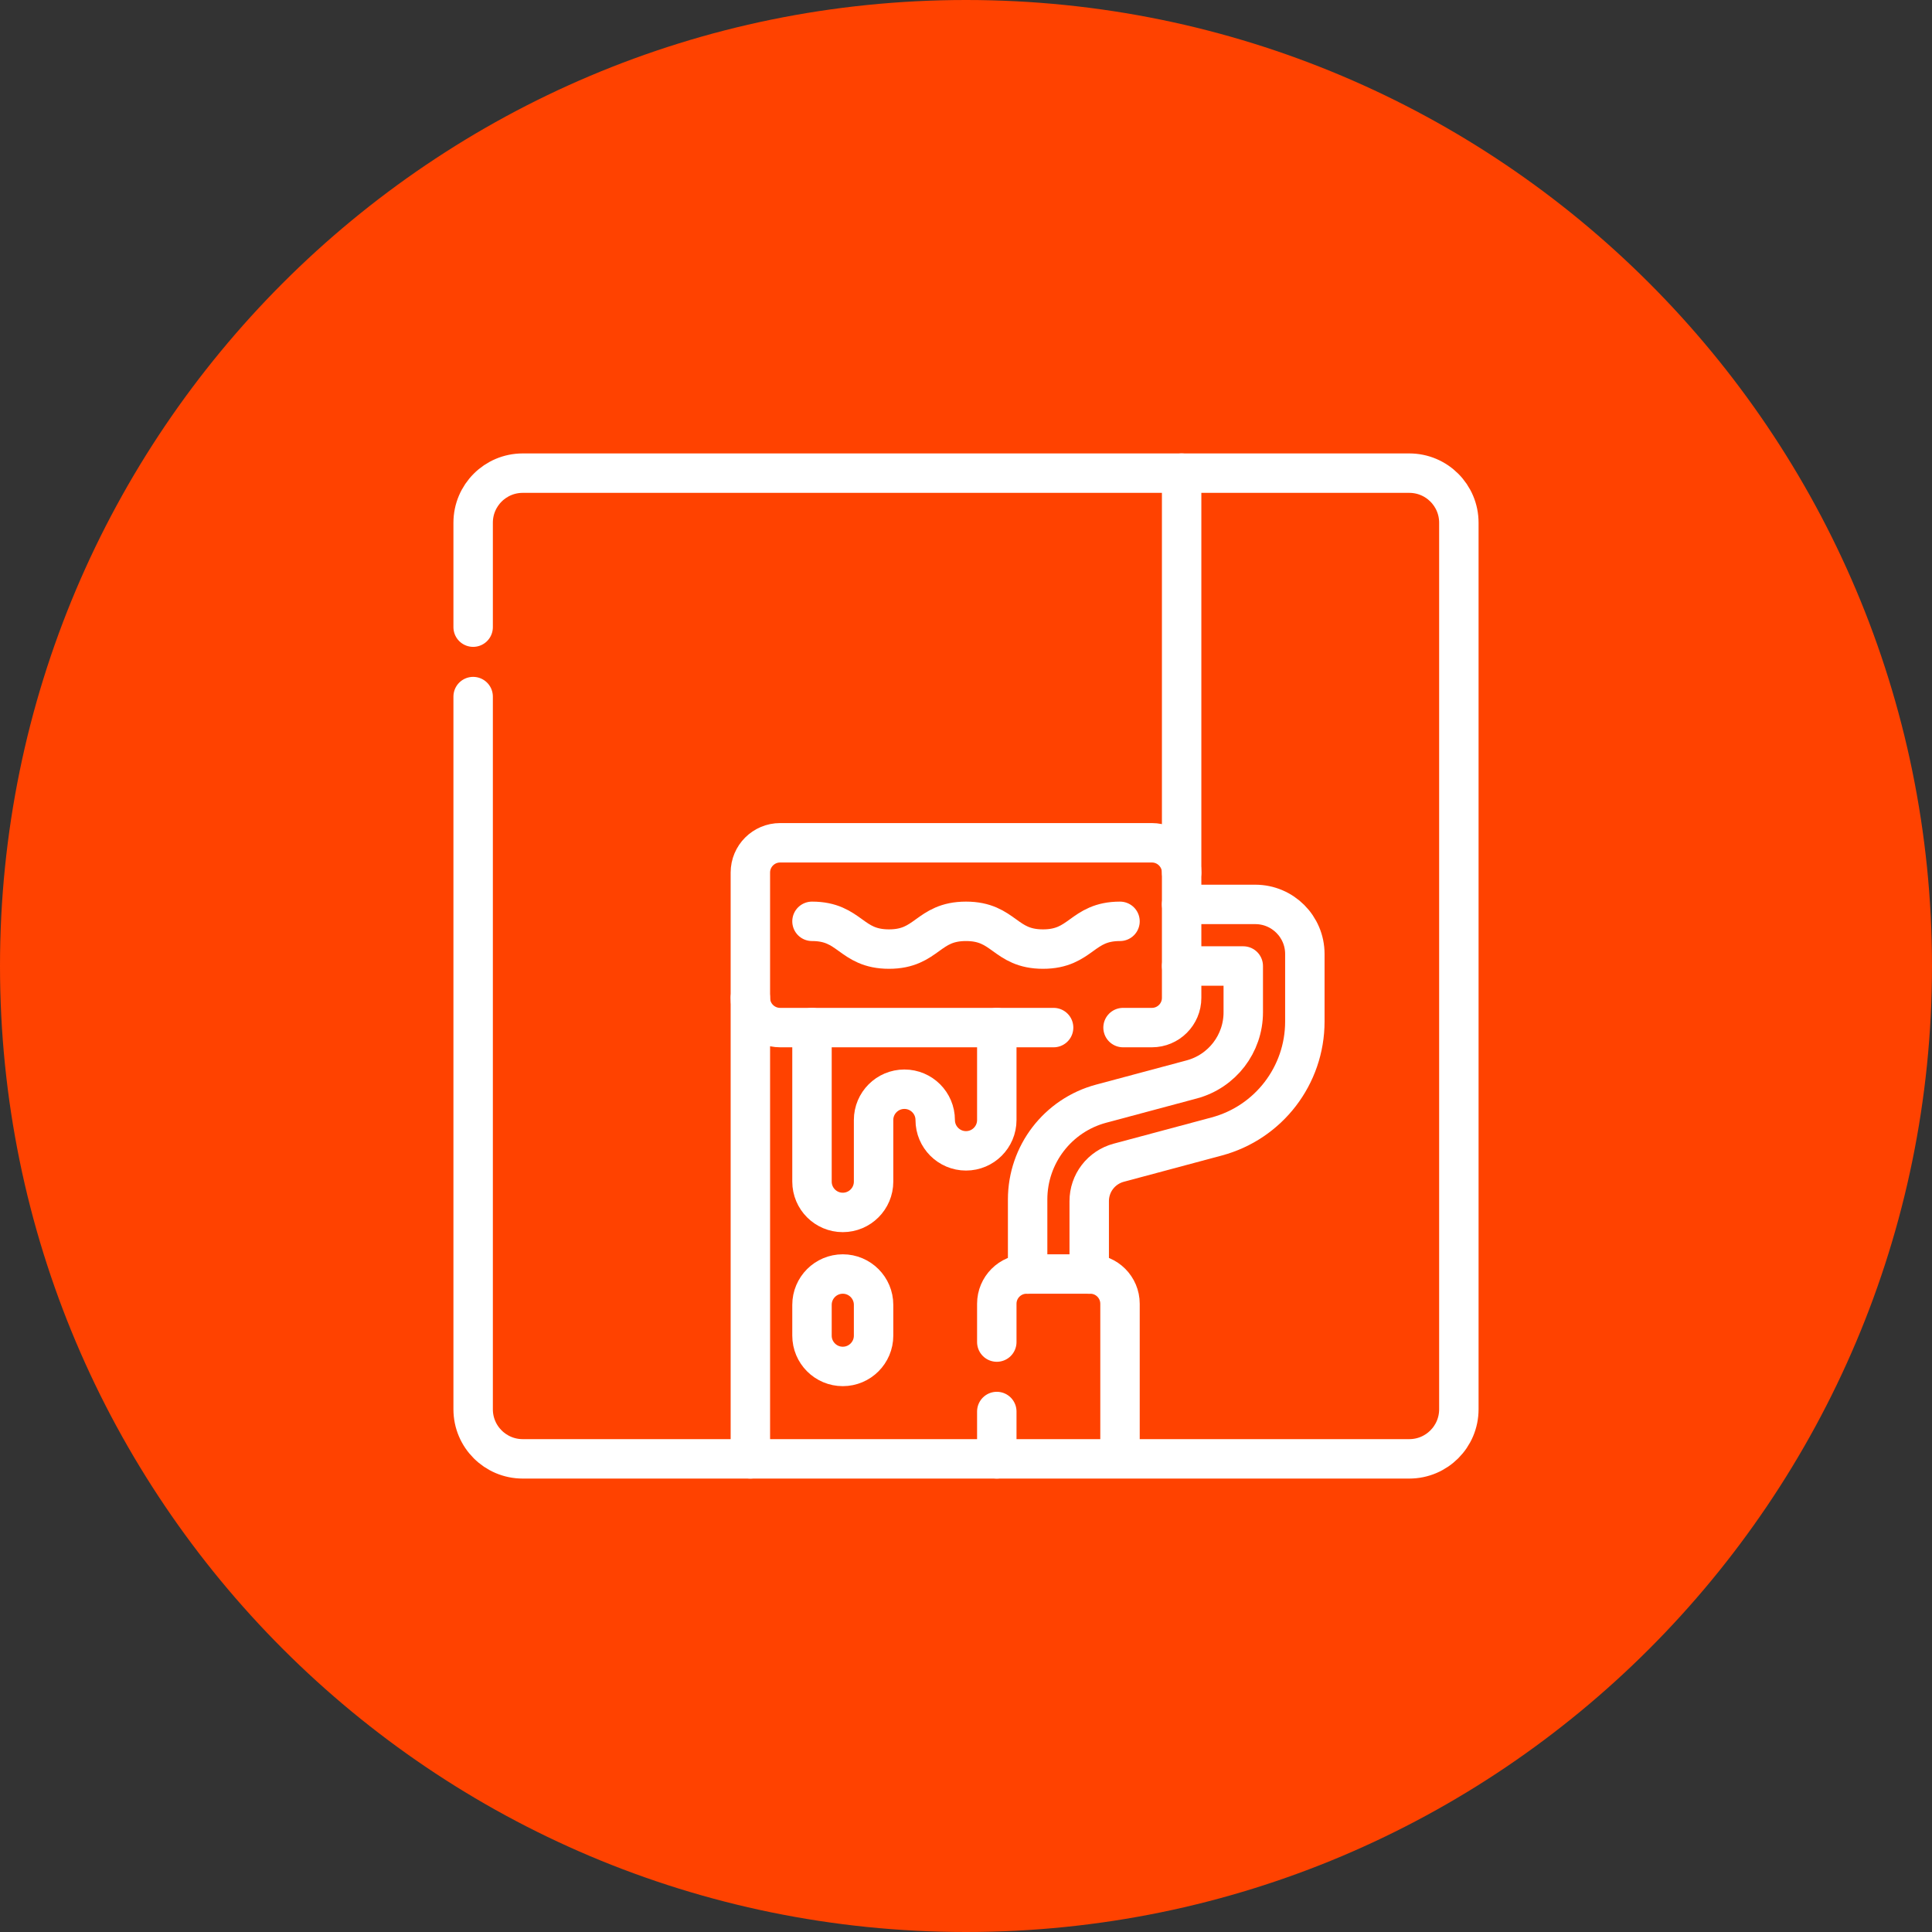
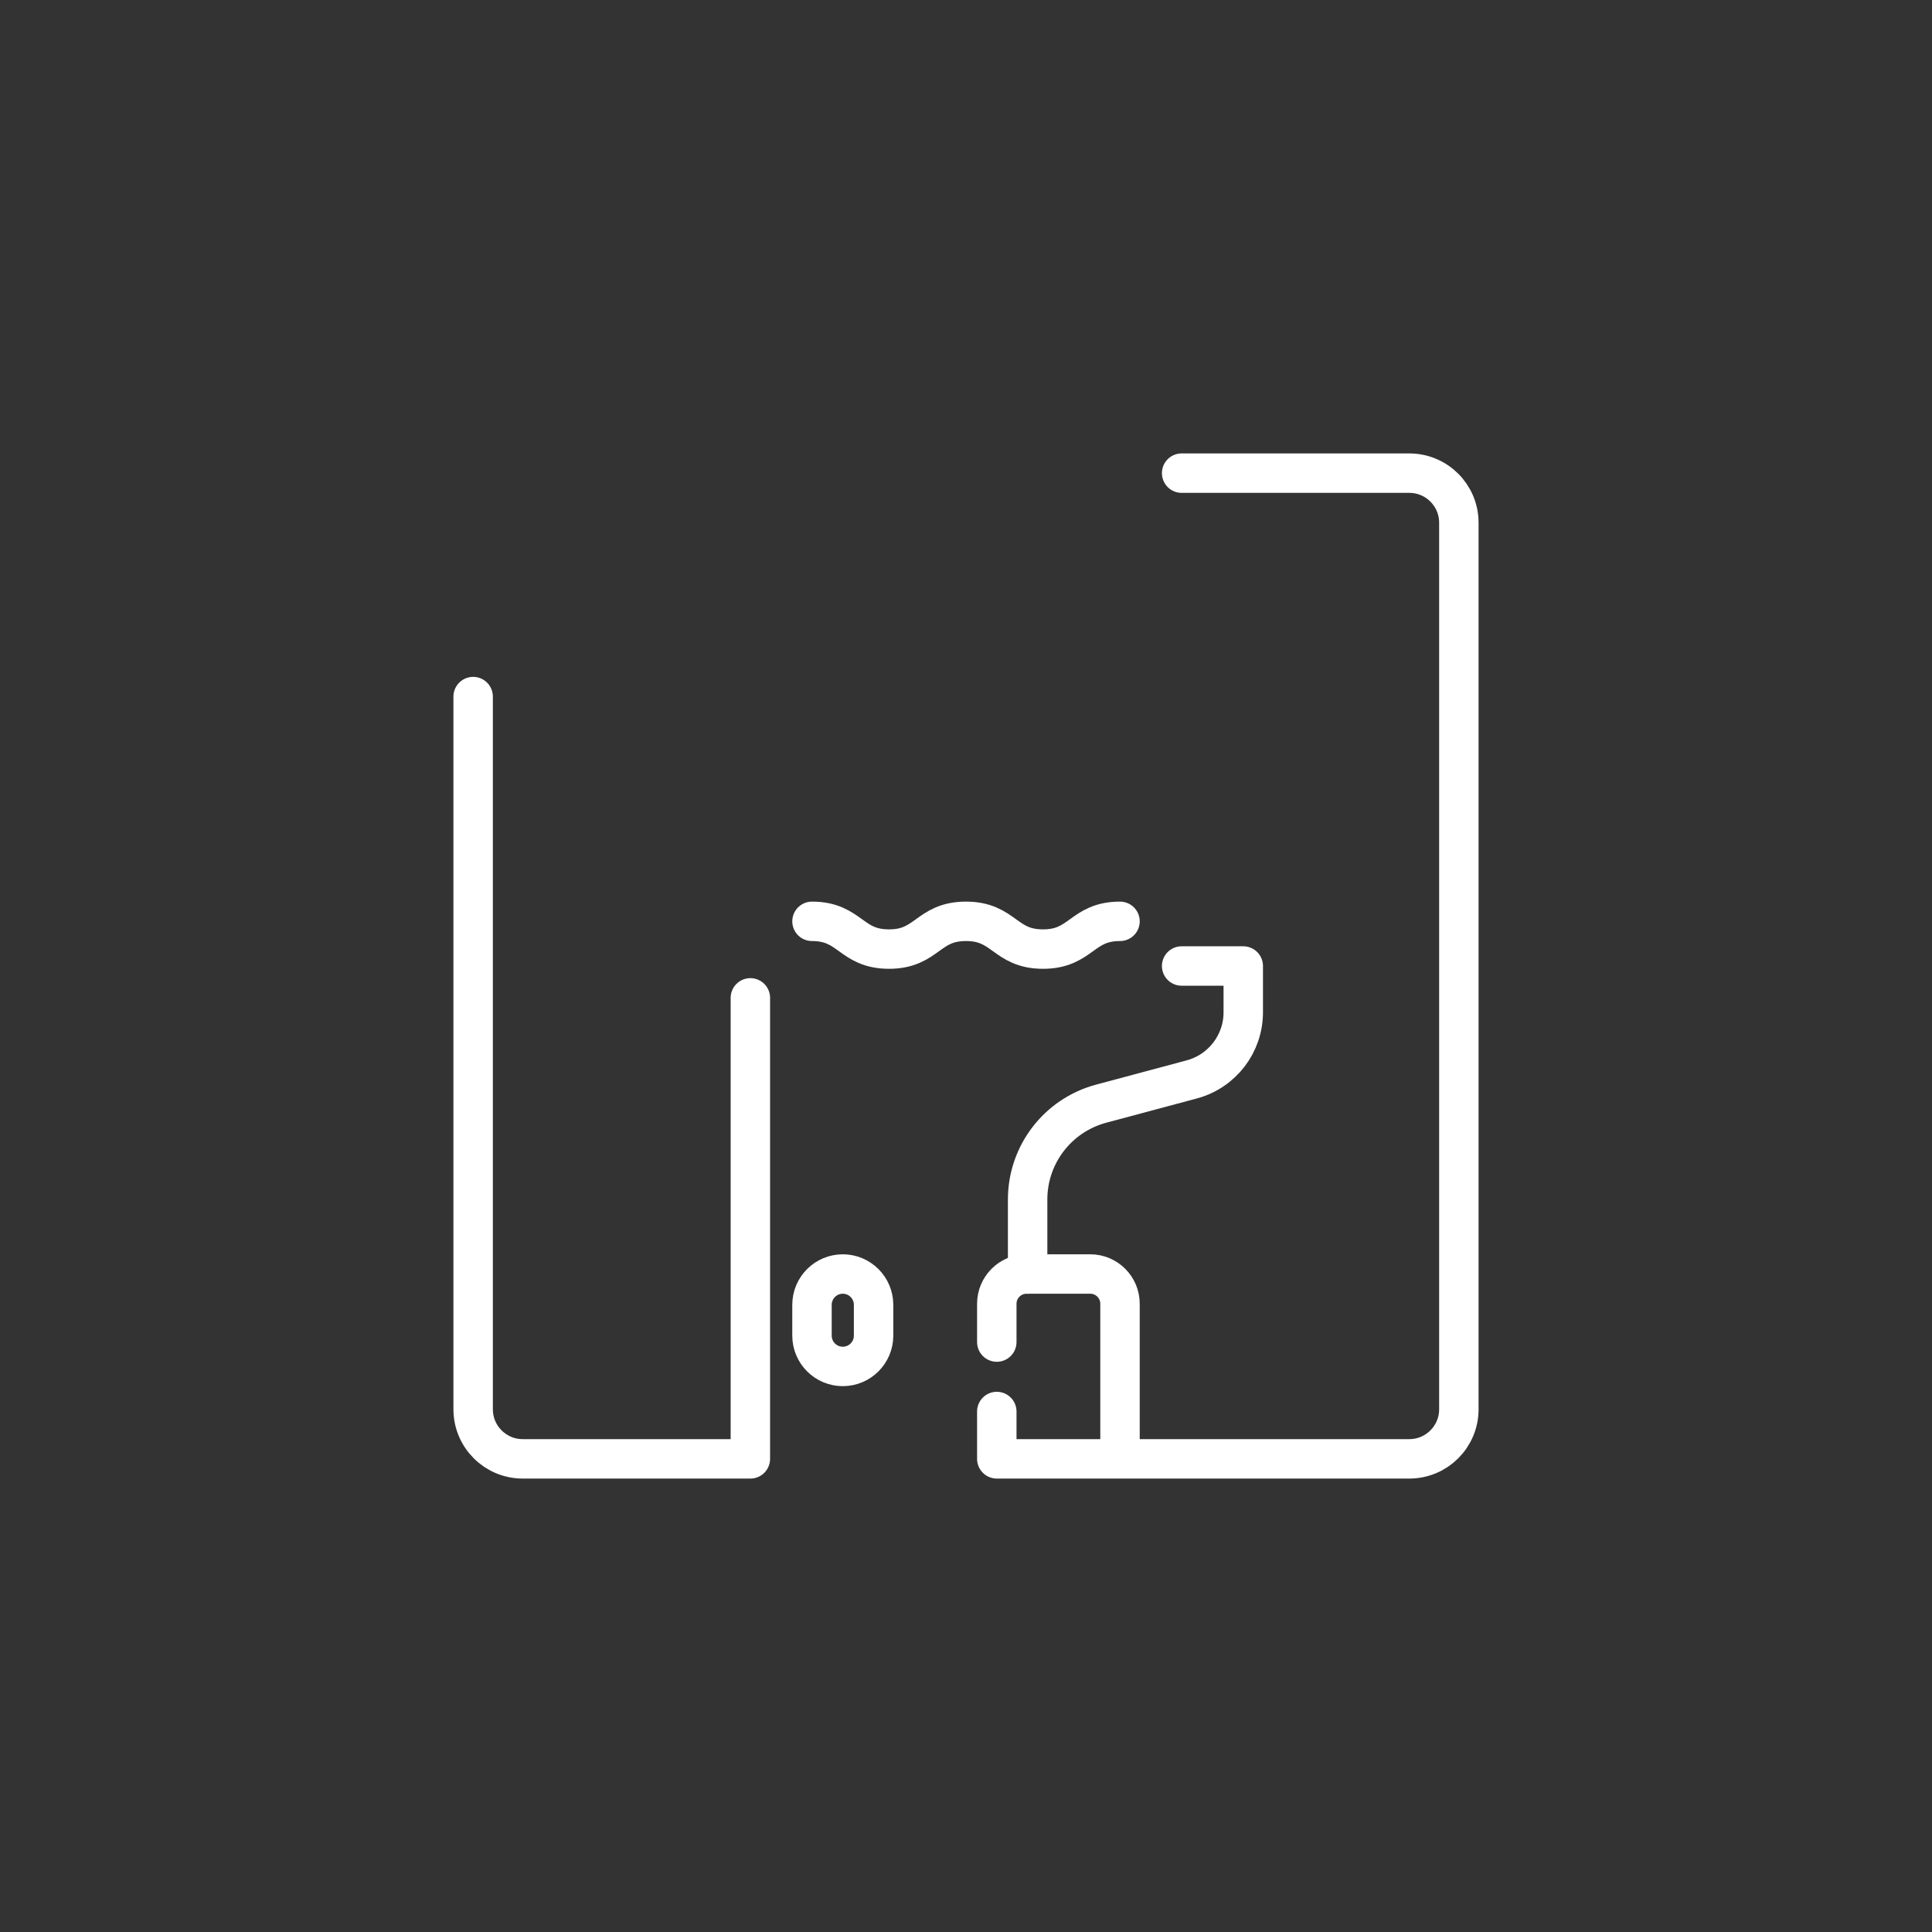
<svg xmlns="http://www.w3.org/2000/svg" width="49" height="49" viewBox="0 0 49 49" fill="none">
  <rect x="0" y="0" width="49" height="49" fill="#333333" stroke="none" />
-   <path d="M24.5 49C38.031 49 49 38.031 49 24.5C49 10.969 38.031 0 24.5 0C10.969 0 0 10.969 0 24.5C0 38.031 10.969 49 24.5 49Z" fill="#FF4200" />
-   <path d="M19.031 37H25.281M26.722 26.062H19.786C19.369 26.062 19.031 25.725 19.031 25.308V22.13C19.031 21.713 19.369 21.375 19.786 21.375H29.214C29.631 21.375 29.969 21.713 29.969 22.13V25.308C29.969 25.725 29.631 26.062 29.214 26.062H28.483" stroke="white" stroke-miterlimit="10" stroke-linecap="round" stroke-linejoin="round" />
-   <path d="M29.968 22.938H31.836C32.531 22.938 33.094 23.501 33.094 24.195V25.909C33.094 27.275 32.176 28.471 30.857 28.824L28.371 29.49C28.157 29.548 27.968 29.674 27.833 29.85C27.698 30.025 27.625 30.241 27.625 30.462V32.313" stroke="white" stroke-miterlimit="10" stroke-linecap="round" stroke-linejoin="round" />
  <path d="M26.063 32.313V30.421C26.063 29.283 26.827 28.287 27.927 27.992L30.227 27.376C30.996 27.169 31.532 26.472 31.532 25.675V24.5H29.969" stroke="white" stroke-miterlimit="10" stroke-linecap="round" stroke-linejoin="round" />
  <path d="M25.281 34.038V33.067C25.281 32.65 25.619 32.312 26.036 32.312H27.652C28.068 32.312 28.406 32.65 28.406 33.067V37M28.406 37H25.281V35.799M28.406 37H35.742C36.437 37 37 36.437 37 35.742V13.258C37 12.563 36.437 12 35.742 12H29.969M20.594 23.367C21.57 23.367 21.57 24.071 22.547 24.071C23.523 24.071 23.523 23.367 24.5 23.367C25.476 23.367 25.476 24.071 26.453 24.071C27.43 24.071 27.43 23.367 28.406 23.367M12 17.667V35.742C12 36.437 12.563 37 13.258 37H19.031V25.308M21.375 34.656C20.944 34.656 20.594 34.306 20.594 33.875V33.094C20.594 32.662 20.944 32.312 21.375 32.312C21.806 32.312 22.156 32.662 22.156 33.094V33.875C22.156 34.306 21.806 34.656 21.375 34.656Z" stroke="white" stroke-miterlimit="10" stroke-linecap="round" stroke-linejoin="round" />
-   <path d="M29.969 22.13V12H13.258C12.563 12 12 12.563 12 13.258V15.906M20.594 26.063V29.969C20.594 30.4 20.944 30.75 21.375 30.75C21.806 30.75 22.156 30.4 22.156 29.969V28.406C22.156 27.975 22.506 27.625 22.938 27.625C23.369 27.625 23.719 27.975 23.719 28.406C23.719 28.838 24.069 29.188 24.5 29.188C24.931 29.188 25.281 28.838 25.281 28.406V26.063" stroke="white" stroke-miterlimit="10" stroke-linecap="round" stroke-linejoin="round" />
</svg>